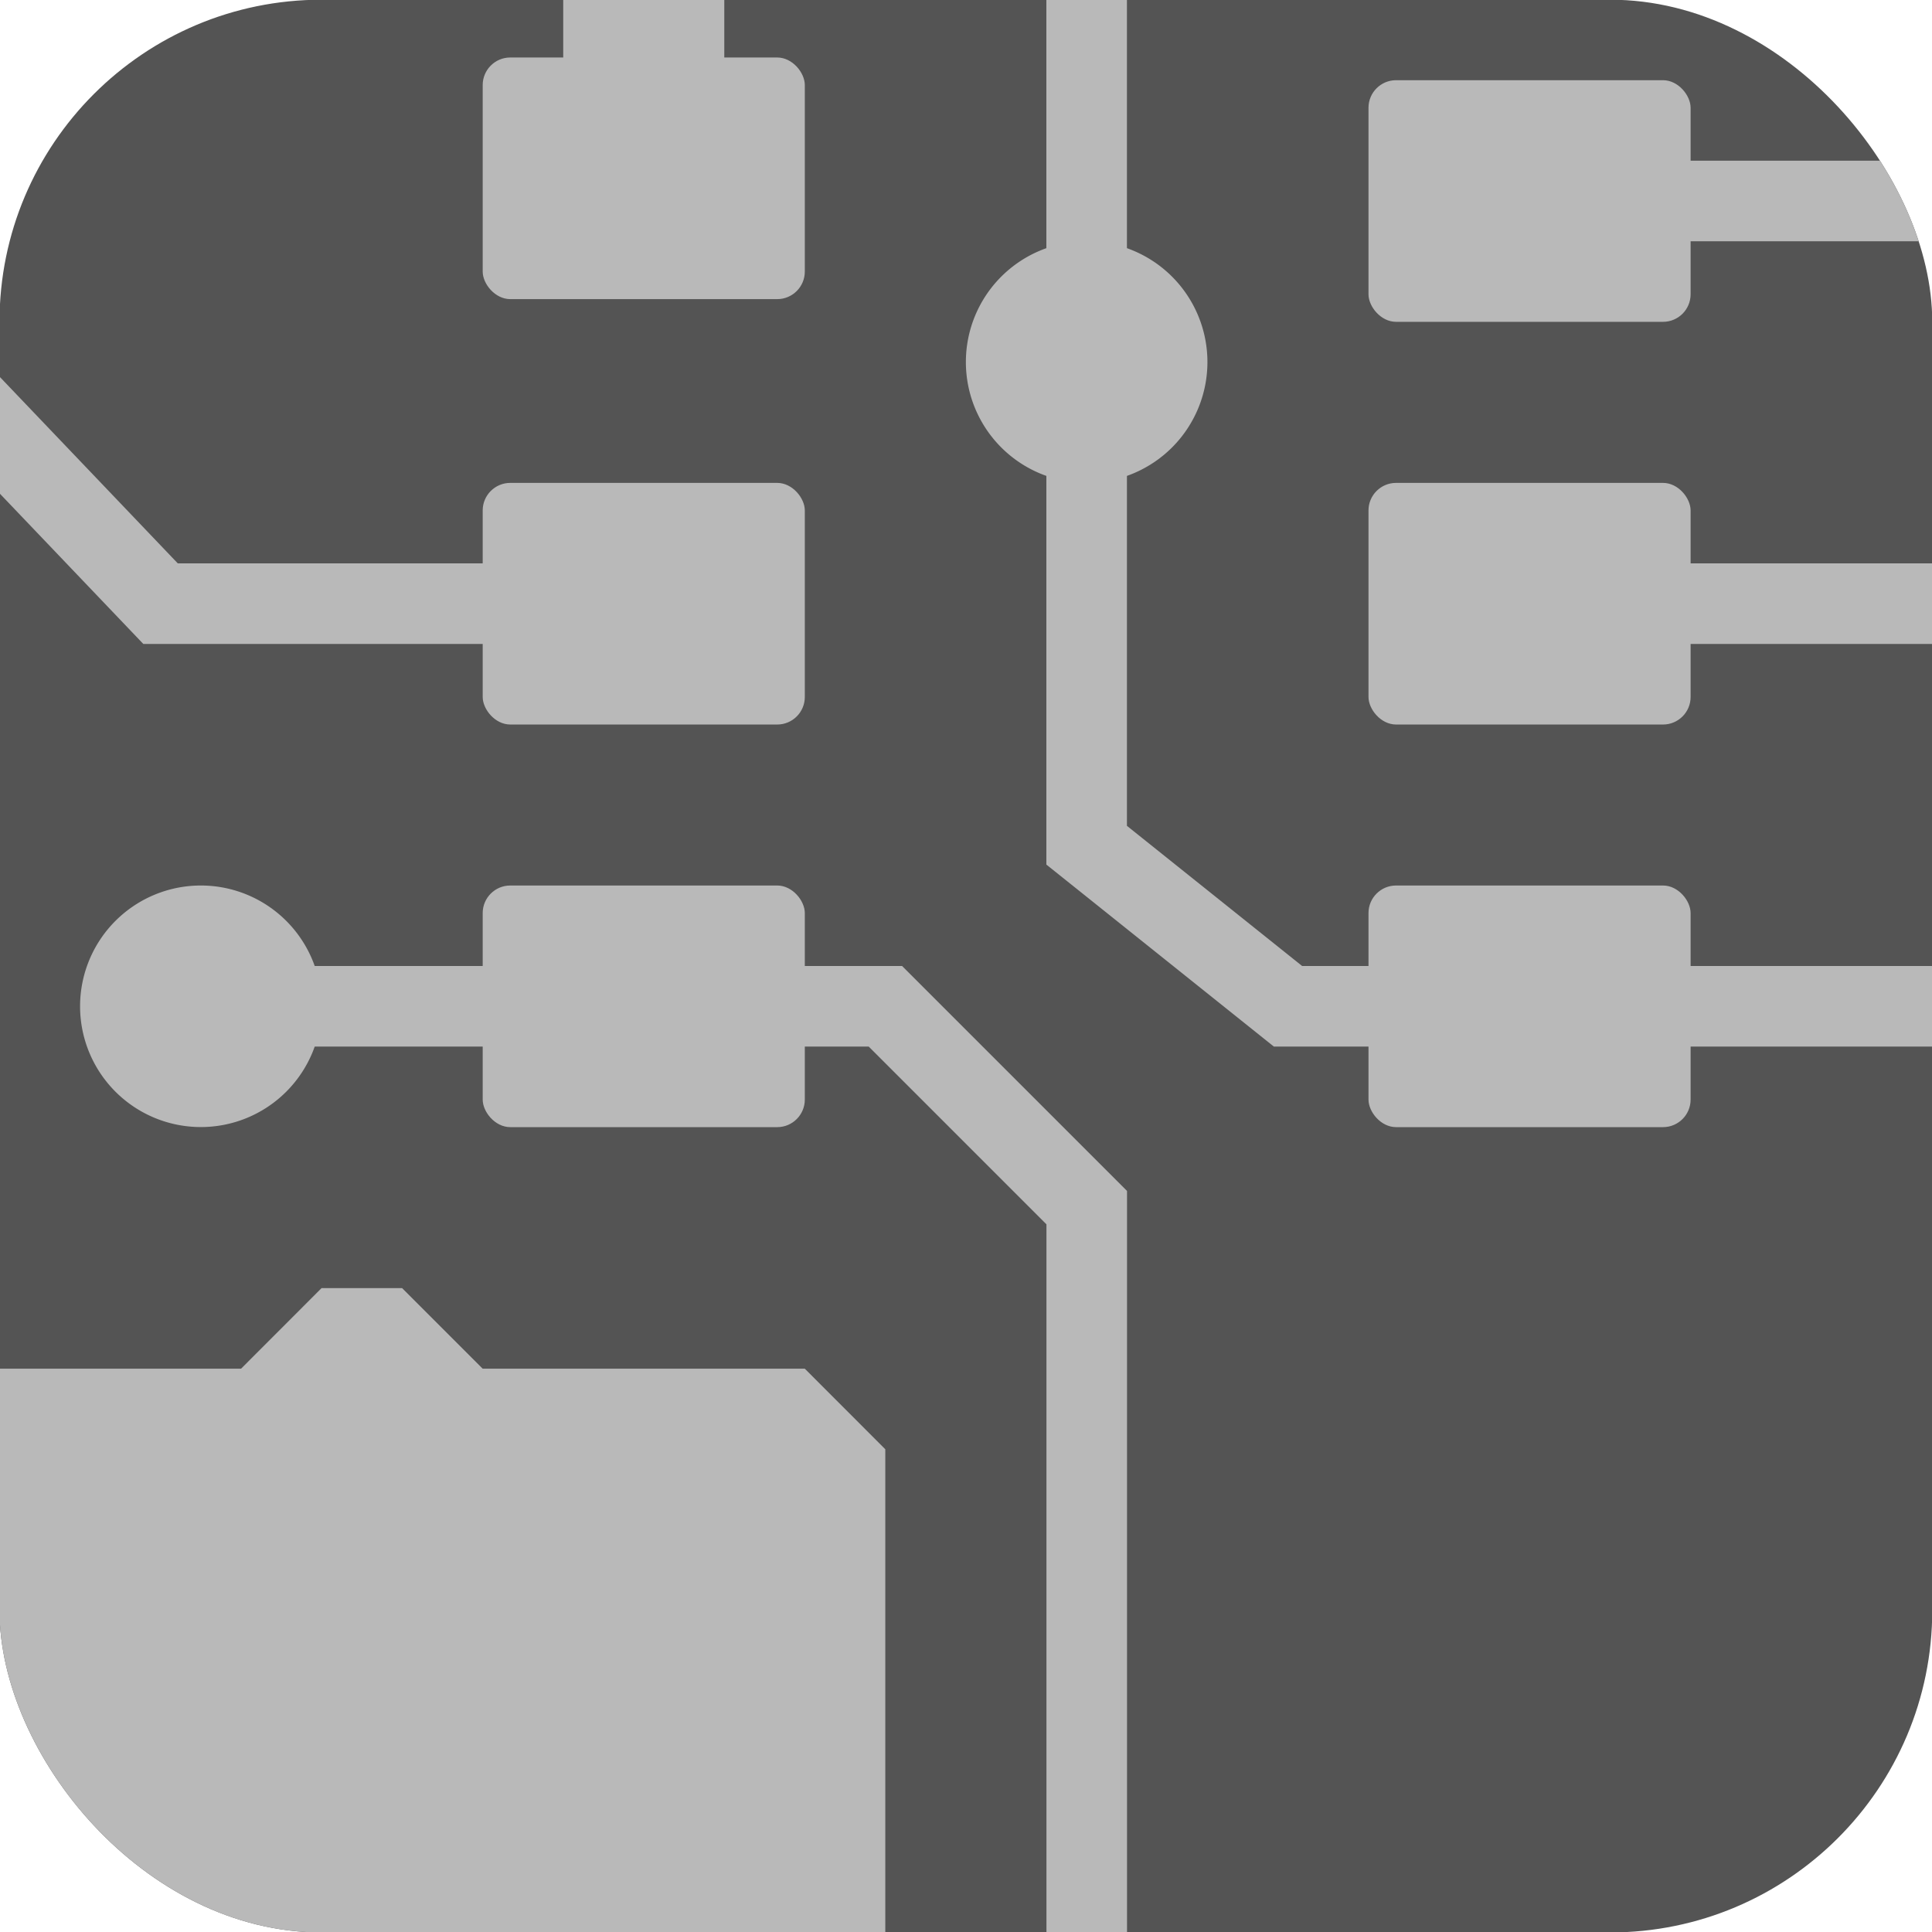
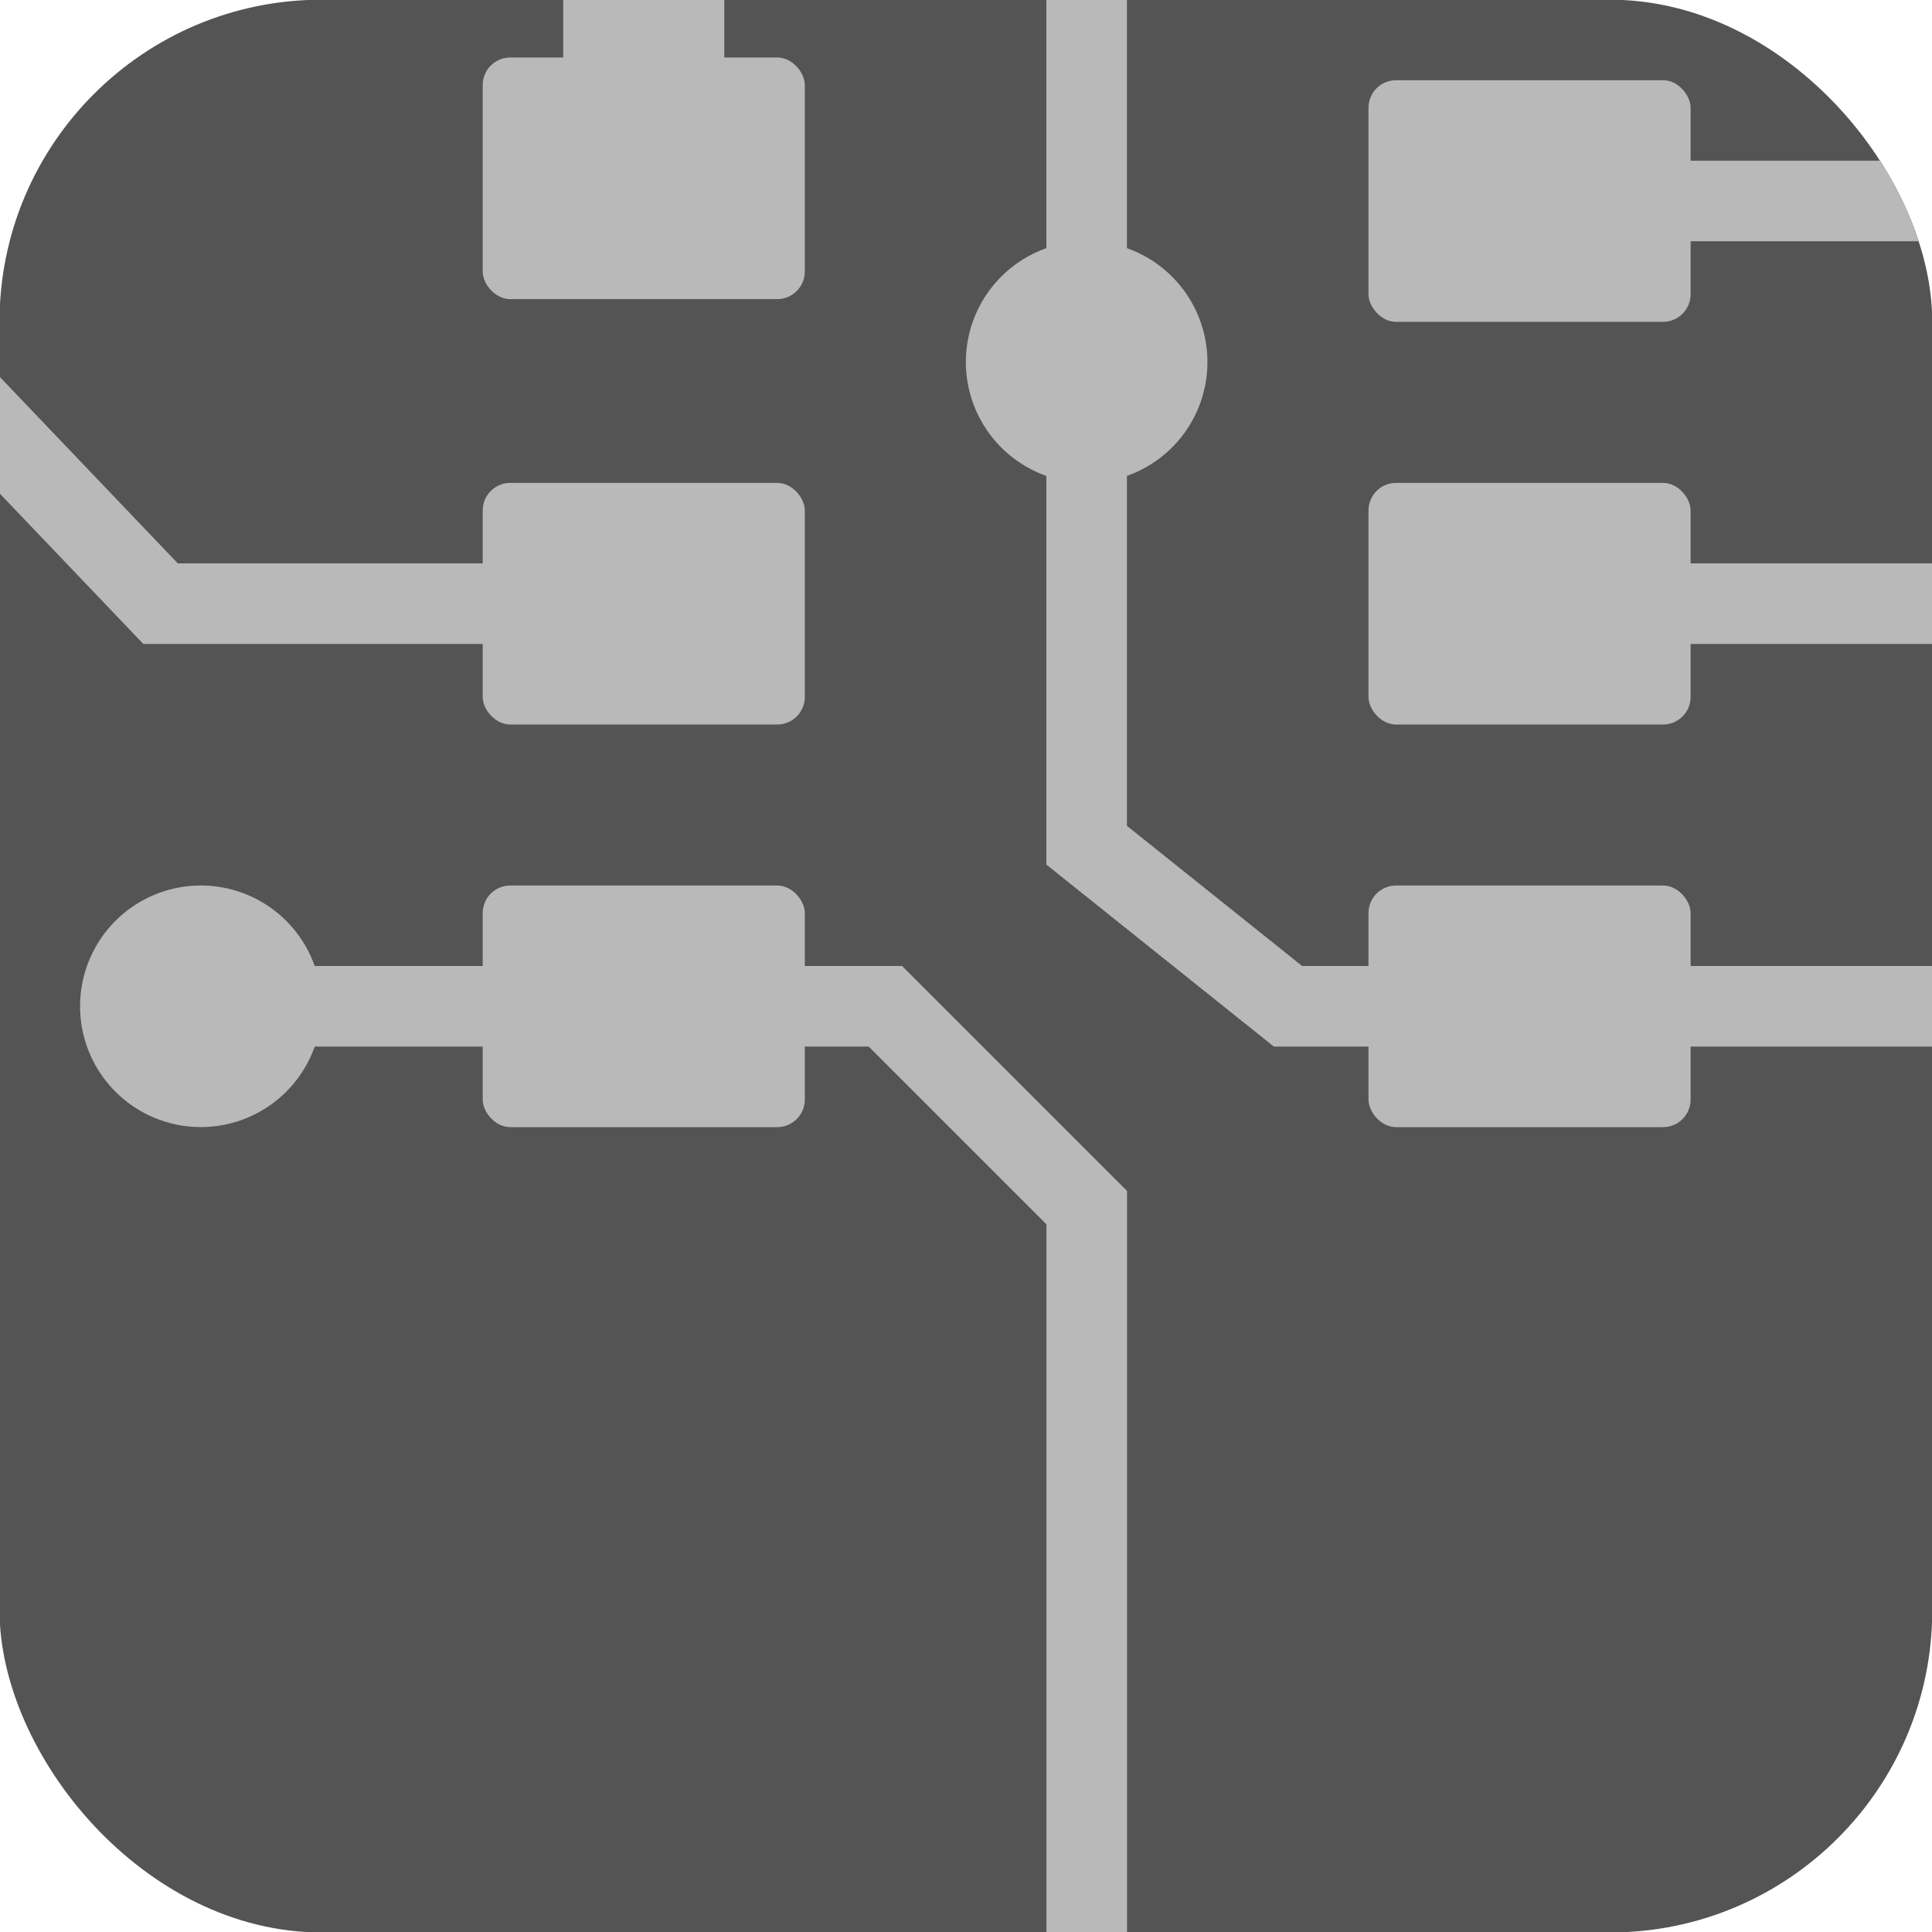
<svg xmlns="http://www.w3.org/2000/svg" xmlns:ns1="http://www.inkscape.org/namespaces/inkscape" xmlns:ns2="http://sodipodi.sourceforge.net/DTD/sodipodi-0.dtd" xmlns:xlink="http://www.w3.org/1999/xlink" height="24" width="24" version="1.1" id="svg2" ns1:version="0.92.2 5c3e80d, 2017-08-06" ns2:docname="icon_gerbview_small.svg" ns1:export-filename="/Users/jeff/kicad_dev/kicad/bitmaps_png/png_26/icon_gerbview_small.png" ns1:export-xdpi="96" ns1:export-ydpi="96">
  <ns2:namedview pagecolor="#ffffff" bordercolor="#666666" borderopacity="1" objecttolerance="10" gridtolerance="10" guidetolerance="10" ns1:pageopacity="0" ns1:pageshadow="2" ns1:window-width="2907" ns1:window-height="1594" id="namedview170" showgrid="true" ns1:zoom="22.627417" ns1:cx="13.294495" ns1:cy="10.084006" ns1:window-x="669" ns1:window-y="282" ns1:window-maximized="0" ns1:current-layer="g4268" ns1:document-rotation="0">
    <ns1:grid type="xygrid" id="grid4247" spacingx="0.5" spacingy="0.5" color="#bebeff" opacity="0.125" empspacing="2" />
  </ns2:namedview>
  <defs id="defs4">
    <linearGradient id="ab" y2="4.219" gradientUnits="userSpaceOnUse" x2="7.596" gradientTransform="matrix(0.889,0,0,0.782,0.623,7.647)" y1="43.994" x1="40.752">
      <stop stop-color="#333" offset="0" id="stop7" />
      <stop stop-color="#474747" offset="1" id="stop9" />
    </linearGradient>
    <ns1:path-effect effect="spiro" id="path-effect4824" is_visible="true" lpeversion="0" />
    <ns1:path-effect effect="spiro" id="path-effect4820" is_visible="true" lpeversion="0" />
    <clipPath clipPathUnits="userSpaceOnUse" id="clipPath4707">
      <rect id="rect4709" x="35.804" y="26.473" display="block" width="17.571" height="17.571" ry="0.493" style="color:#000000;display:block;fill:#333333;fill-opacity:1;stroke:url(#linearGradient4711);stroke-width:0;stroke-linecap:round;stroke-linejoin:round;stroke-miterlimit:4;stroke-dasharray:none" />
    </clipPath>
    <ns1:path-effect effect="spiro" id="path-effect4374" is_visible="true" lpeversion="0" />
    <ns1:path-effect is_visible="true" id="path-effect4378" effect="spiro" lpeversion="0" />
    <ns1:path-effect effect="spiro" id="path-effect4382" is_visible="true" lpeversion="0" />
    <ns1:path-effect is_visible="true" id="path-effect4441" effect="spiro" lpeversion="0" />
    <ns1:path-effect effect="spiro" id="path-effect4414" is_visible="true" lpeversion="0" />
    <ns1:path-effect is_visible="true" id="path-effect5615" effect="spiro" lpeversion="0" />
    <ns1:path-effect effect="spiro" id="path-effect5617" is_visible="true" lpeversion="0" />
    <clipPath clipPathUnits="userSpaceOnUse" id="clipPath5786">
      <rect id="rect5788" x="1.694" y="1.627" display="block" width="22.888" height="22.888" ry="0.643" style="color:#000000;display:block;fill:#000000;fill-opacity:1;stroke:url(#linearGradient5790);stroke-width:0;stroke-linecap:round;stroke-linejoin:round;stroke-miterlimit:4;stroke-dasharray:none" />
    </clipPath>
    <linearGradient ns1:collect="always" xlink:href="#ab" id="linearGradient5790" gradientUnits="userSpaceOnUse" gradientTransform="matrix(0.656,0,0,0.559,-2.64,-0.413)" x1="40.752" y1="43.994" x2="7.596" y2="4.219" />
    <clipPath clipPathUnits="userSpaceOnUse" id="clipPath4421">
      <rect id="rect4423" x="1.63" y="1.631" display="block" width="22.888" height="22.888" ry="0.643" style="color:#000000;display:block;fill:#000000;fill-opacity:1;stroke:url(#linearGradient4425);stroke-width:0;stroke-linecap:round;stroke-linejoin:round;stroke-miterlimit:4;stroke-dasharray:none" />
    </clipPath>
    <ns1:path-effect effect="spiro" id="path-effect4374-7" is_visible="true" lpeversion="0" />
    <ns1:path-effect is_visible="true" id="path-effect4378-5" effect="spiro" lpeversion="0" />
    <ns1:path-effect is_visible="true" id="path-effect4397" effect="spiro" lpeversion="0" />
    <ns1:path-effect effect="spiro" id="path-effect4382-3" is_visible="true" lpeversion="0" />
    <ns1:path-effect is_visible="true" id="path-effect4373" effect="spiro" lpeversion="0" />
    <ns1:path-effect effect="spiro" id="path-effect4334" is_visible="true" lpeversion="0" />
    <ns1:path-effect is_visible="true" id="path-effect4331" effect="spiro" lpeversion="0" />
    <ns1:path-effect effect="spiro" id="path-effect4414-5" is_visible="true" lpeversion="0" />
    <ns1:path-effect is_visible="true" id="path-effect4369" effect="spiro" lpeversion="0" />
    <ns1:path-effect is_visible="true" id="path-effect4377" effect="spiro" lpeversion="0" />
    <ns1:path-effect effect="spiro" id="path-effect4824-6" is_visible="true" lpeversion="0" />
    <ns1:path-effect effect="spiro" id="path-effect4820-2" is_visible="true" lpeversion="0" />
    <clipPath clipPathUnits="userSpaceOnUse" id="clipPath4529">
-       <rect style="color:#000000;display:block;fill:#ffffff;fill-opacity:0.633;stroke:url(#linearGradient4533)" ry="0.899" height="32.011" width="31.012" display="block" y="10.5" x="6.495" id="rect4531" />
-     </clipPath>
+       </clipPath>
    <ns1:path-effect effect="spiro" id="path-effect4420" is_visible="true" lpeversion="0" />
    <ns1:path-effect effect="spiro" id="path-effect4384" is_visible="true" lpeversion="0" />
    <ns1:path-effect effect="spiro" id="path-effect4388" is_visible="true" lpeversion="0" />
    <ns1:path-effect effect="spiro" id="path-effect4392" is_visible="true" lpeversion="0" />
    <ns1:path-effect effect="spiro" id="path-effect4441-36" is_visible="true" lpeversion="0" />
    <clipPath clipPathUnits="userSpaceOnUse" id="clipPath4529-3">
      <rect style="color:#000000;display:block;fill:#ffffff;fill-opacity:0.633;stroke:url(#linearGradient4533)" ry="0.899" height="32.011" width="31.012" display="block" y="10.5" x="6.495" id="rect4531-0" />
    </clipPath>
    <ns1:path-effect effect="spiro" id="path-effect4420-3" is_visible="true" lpeversion="0" />
    <ns1:path-effect effect="spiro" id="path-effect4384-0" is_visible="true" lpeversion="0" />
    <ns1:path-effect effect="spiro" id="path-effect4388-9" is_visible="true" lpeversion="0" />
    <ns1:path-effect effect="spiro" id="path-effect4392-2" is_visible="true" lpeversion="0" />
    <ns1:path-effect effect="spiro" id="path-effect4441-3-5" is_visible="true" lpeversion="0" />
    <clipPath clipPathUnits="userSpaceOnUse" id="clipPath942">
      <rect class="cls-1" x="0" y="0" width="22" height="22" rx="3.666" id="rect944" style="stroke-width:1" />
    </clipPath>
    <clipPath clipPathUnits="userSpaceOnUse" id="clipPath946">
      <rect class="cls-1" x="1.099" y="-0.141" width="48.064" height="45.76" rx="8.01" id="rect948" style="stroke-width:1" />
    </clipPath>
    <clipPath clipPathUnits="userSpaceOnUse" id="clipPath950">
      <rect class="cls-1" x="0" y="0" width="22" height="22" rx="3.666" id="rect952" style="stroke-width:1" />
    </clipPath>
    <clipPath clipPathUnits="userSpaceOnUse" id="clipPath954">
      <rect class="cls-1" x="0" y="0" width="22" height="22" rx="3.666" id="rect956" style="stroke-width:1" />
    </clipPath>
    <clipPath clipPathUnits="userSpaceOnUse" id="clipPath958">
      <rect class="cls-1" x="0" y="0" width="22" height="22" rx="3.666" id="rect960" style="stroke-width:1" />
    </clipPath>
    <clipPath clipPathUnits="userSpaceOnUse" id="clipPath962">
      <rect class="cls-1" x="0" y="0" width="22" height="22" rx="3.666" id="rect964" style="stroke-width:1" />
    </clipPath>
    <clipPath clipPathUnits="userSpaceOnUse" id="clipPath966">
      <rect class="cls-1" x="0" y="0" width="22" height="22" rx="3.666" id="rect968" style="stroke-width:1" />
    </clipPath>
    <clipPath clipPathUnits="userSpaceOnUse" id="clipPath970">
      <rect class="cls-1" x="0" y="0" width="22" height="22" rx="3.666" id="rect972" style="stroke-width:1" />
    </clipPath>
    <clipPath clipPathUnits="userSpaceOnUse" id="clipPath974">
      <rect class="cls-1" x="0" y="0" width="22" height="22" rx="3.666" id="rect976" style="stroke-width:1" />
    </clipPath>
    <clipPath clipPathUnits="userSpaceOnUse" id="clipPath978">
      <rect class="cls-1" x="0" y="0" width="22" height="22" rx="3.666" id="rect980" style="stroke-width:1" />
    </clipPath>
    <clipPath clipPathUnits="userSpaceOnUse" id="clipPath982">
      <rect class="cls-1" x="0" y="0" width="22" height="22" rx="3.666" id="rect984" style="stroke-width:1" />
    </clipPath>
    <clipPath clipPathUnits="userSpaceOnUse" id="clipPath986">
      <rect class="cls-1" x="0" y="0" width="22" height="22" rx="3.666" id="rect988" style="stroke-width:1" />
    </clipPath>
    <clipPath clipPathUnits="userSpaceOnUse" id="clipPath990">
      <rect class="cls-1" x="0" y="0" width="22" height="22" rx="3.666" id="rect992" style="stroke-width:1" />
    </clipPath>
    <clipPath clipPathUnits="userSpaceOnUse" id="clipPath994">
      <rect class="cls-1" x="0" y="0" width="22" height="22" rx="3.666" id="rect996" style="stroke-width:1" />
    </clipPath>
    <clipPath clipPathUnits="userSpaceOnUse" id="clipPath998">
      <rect class="cls-1" x="0" y="0" width="22" height="22" rx="3.666" id="rect1000" style="stroke-width:1" />
    </clipPath>
    <clipPath clipPathUnits="userSpaceOnUse" id="clipPath1002">
      <rect class="cls-1" x="0" y="0" width="22" height="22" rx="3.666" id="rect1004" style="stroke-width:1" />
    </clipPath>
    <clipPath clipPathUnits="userSpaceOnUse" id="clipPath1006">
      <rect class="cls-1" x="0" y="0" width="22" height="22" rx="3.666" id="rect1008" style="stroke-width:1" />
    </clipPath>
    <clipPath clipPathUnits="userSpaceOnUse" id="clipPath1010">
      <rect class="cls-1" x="0" y="0" width="22" height="22" rx="3.666" id="rect1012" style="stroke-width:1" />
    </clipPath>
    <clipPath clipPathUnits="userSpaceOnUse" id="clipPath1014">
-       <rect class="cls-1" x="0" y="0" width="22" height="22" rx="3.666" id="rect1016" style="stroke-width:1" />
-     </clipPath>
+       </clipPath>
    <clipPath clipPathUnits="userSpaceOnUse" id="clipPath1103">
      <rect class="cls-1" x="-17.105" y="-10.238" width="23.748" height="23.748" rx="3.958" id="rect1105" style="fill:#545454;stroke-width:0.99" />
    </clipPath>
    <clipPath clipPathUnits="userSpaceOnUse" id="clipPath1107">
      <rect class="cls-1" x="-17.264" y="-10.144" width="23.968" height="23.53" rx="3.994" id="rect1109" style="fill:#545454;stroke-width:0.99" />
    </clipPath>
    <clipPath clipPathUnits="userSpaceOnUse" id="clipPath1111">
      <rect class="cls-1" x="-17.105" y="-10.238" width="23.748" height="23.748" rx="3.958" id="rect1113" style="fill:#545454;stroke-width:0.99" />
    </clipPath>
    <clipPath clipPathUnits="userSpaceOnUse" id="clipPath1115">
      <rect class="cls-1" x="-17.105" y="-10.238" width="23.748" height="23.748" rx="3.958" id="rect1117" style="fill:#545454;stroke-width:0.99" />
    </clipPath>
    <clipPath clipPathUnits="userSpaceOnUse" id="clipPath1119">
      <rect class="cls-1" x="-17.105" y="-10.238" width="23.748" height="23.748" rx="3.958" id="rect1121" style="fill:#545454;stroke-width:0.99" />
    </clipPath>
    <clipPath clipPathUnits="userSpaceOnUse" id="clipPath1123">
      <rect class="cls-1" x="-17.105" y="-10.238" width="23.748" height="23.748" rx="3.958" id="rect1125" style="fill:#545454;stroke-width:0.99" />
    </clipPath>
    <clipPath clipPathUnits="userSpaceOnUse" id="clipPath1127">
      <rect class="cls-1" x="-17.105" y="-10.238" width="23.748" height="23.748" rx="3.958" id="rect1129" style="fill:#545454;stroke-width:0.99" />
    </clipPath>
    <clipPath clipPathUnits="userSpaceOnUse" id="clipPath1131">
      <rect class="cls-1" x="-17.105" y="-10.238" width="23.748" height="23.748" rx="3.958" id="rect1133" style="fill:#545454;stroke-width:0.99" />
    </clipPath>
    <clipPath clipPathUnits="userSpaceOnUse" id="clipPath1135">
      <rect class="cls-1" x="-17.105" y="-10.238" width="23.748" height="23.748" rx="3.958" id="rect1137" style="fill:#545454;stroke-width:0.99" />
    </clipPath>
    <clipPath clipPathUnits="userSpaceOnUse" id="clipPath1139">
      <rect class="cls-1" x="-17.105" y="-10.238" width="23.748" height="23.748" rx="3.958" id="rect1141" style="fill:#545454;stroke-width:0.99" />
    </clipPath>
    <clipPath clipPathUnits="userSpaceOnUse" id="clipPath1143">
      <rect class="cls-1" x="-17.105" y="-10.238" width="23.748" height="23.748" rx="3.958" id="rect1145" style="fill:#545454;stroke-width:0.99" />
    </clipPath>
    <clipPath clipPathUnits="userSpaceOnUse" id="clipPath1147">
      <rect class="cls-1" x="-17.105" y="-10.238" width="23.748" height="23.748" rx="3.958" id="rect1149" style="fill:#545454;stroke-width:0.99" />
    </clipPath>
    <clipPath clipPathUnits="userSpaceOnUse" id="clipPath1151">
      <rect class="cls-1" x="-17.105" y="-10.238" width="23.748" height="23.748" rx="3.958" id="rect1153" style="fill:#545454;stroke-width:0.99" />
    </clipPath>
    <clipPath clipPathUnits="userSpaceOnUse" id="clipPath1155">
      <rect class="cls-1" x="-17.105" y="-10.238" width="23.748" height="23.748" rx="3.958" id="rect1157" style="fill:#545454;stroke-width:0.99" />
    </clipPath>
    <clipPath clipPathUnits="userSpaceOnUse" id="clipPath1159">
      <rect class="cls-1" x="-17.105" y="-10.238" width="23.748" height="23.748" rx="3.958" id="rect1161" style="fill:#545454;stroke-width:0.99" />
    </clipPath>
    <clipPath clipPathUnits="userSpaceOnUse" id="clipPath1163">
      <rect class="cls-1" x="-17.105" y="-10.238" width="23.748" height="23.748" rx="3.958" id="rect1165" style="fill:#545454;stroke-width:0.99" />
    </clipPath>
    <clipPath clipPathUnits="userSpaceOnUse" id="clipPath1167">
      <rect class="cls-1" x="-17.105" y="-10.238" width="23.748" height="23.748" rx="3.958" id="rect1169" style="fill:#545454;stroke-width:0.99" />
    </clipPath>
    <clipPath clipPathUnits="userSpaceOnUse" id="clipPath1171">
      <rect class="cls-1" x="-17.105" y="-10.238" width="23.748" height="23.748" rx="3.958" id="rect1173" style="fill:#545454;stroke-width:0.99" />
    </clipPath>
    <clipPath clipPathUnits="userSpaceOnUse" id="clipPath1175">
      <rect class="cls-1" x="-17.105" y="-10.238" width="23.748" height="23.748" rx="3.958" id="rect1177" style="fill:#545454;stroke-width:0.99" />
    </clipPath>
  </defs>
  <g id="g5177" transform="translate(-17.074,-21.075)">
    <g id="g4268" transform="matrix(1.011,0,0,1.011,34.361,31.422)">
      <rect class="cls-1" x="-17.105" y="-10.238" width="23.748" height="23.748" rx="3.958" id="rect2402" style="fill:#545454;stroke-width:0.99" clip-path="url(#clipPath1175)" />
      <rect class="cls-2" x="-11.168" y="-4.301" width="3.958" height="2.969" id="rect1676" style="fill:#b9b9b9;stroke-width:0.99" ry="0.339" clip-path="url(#clipPath1171)" />
      <path class="cls-2" d="m -2.263,-5.786 a 1.484,1.484 0 1 1 -1.484,-1.484 1.484,1.484 0 0 1 1.484,1.484 z" id="path1706" style="fill:#b9b9b9;stroke-width:0.99" clip-path="url(#clipPath1167)" />
      <rect class="cls-2" x="-11.168" y="-9.528" width="3.958" height="2.969" id="rect2278" style="fill:#b9b9b9;stroke-width:0.99" ry="0.339" clip-path="url(#clipPath1163)" />
      <rect class="cls-2" x="-11.168" y="0.646" width="3.958" height="2.969" id="rect2282" style="fill:#b9b9b9;stroke-width:0.99" ry="0.339" clip-path="url(#clipPath1159)" />
      <rect class="cls-2" x="-0.284" y="-4.301" width="3.958" height="2.969" id="rect2284" style="fill:#b9b9b9;stroke-width:0.99" ry="0.339" clip-path="url(#clipPath1155)" />
      <rect class="cls-2" x="-0.284" y="-9.249" width="3.958" height="2.969" id="rect2286" style="fill:#b9b9b9;stroke-width:0.99" ry="0.339" clip-path="url(#clipPath1151)" />
      <rect class="cls-2" x="-0.284" y="0.646" width="3.958" height="2.969" id="rect2290" style="fill:#b9b9b9;stroke-width:0.99" ry="0.339" clip-path="url(#clipPath1147)" />
      <path style="fill:none;stroke:#b9b9b9;stroke-width:0.99;stroke-linecap:butt;stroke-linejoin:miter;stroke-miterlimit:4;stroke-dasharray:none;stroke-opacity:1" d="M -3.747,-11.418 V 0.151 l 2.474,1.979 h 2.969" id="path2292" clip-path="url(#clipPath1143)" ns2:nodetypes="cccc" />
      <path style="fill:none;stroke:#b9b9b9;stroke-width:0.99;stroke-linecap:butt;stroke-linejoin:miter;stroke-miterlimit:4;stroke-dasharray:none;stroke-opacity:1" d="M -9.516,2.13 H -14.698" id="path2294" clip-path="url(#clipPath1139)" />
      <path style="fill:none;stroke:#b9b9b9;stroke-width:0.99;stroke-linecap:butt;stroke-linejoin:miter;stroke-miterlimit:4;stroke-dasharray:none;stroke-opacity:1" d="m -9.684,-2.817 h -5.442 l -3.887,-4.072" id="path2296" clip-path="url(#clipPath1135)" ns2:nodetypes="ccc" />
      <path style="fill:none;stroke:#b9b9b9;stroke-width:1.979;stroke-linecap:butt;stroke-linejoin:miter;stroke-miterlimit:4;stroke-dasharray:none;stroke-opacity:1" d="M -9.189,-8.259 V -13.207" id="path2298" clip-path="url(#clipPath1131)" ns2:nodetypes="cc" />
      <path style="fill:none;stroke:#b9b9b9;stroke-width:0.99;stroke-linecap:butt;stroke-linejoin:miter;stroke-miterlimit:4;stroke-dasharray:none;stroke-opacity:1" d="M 1.695,-7.765 H 10.116" id="path2300" clip-path="url(#clipPath1127)" ns2:nodetypes="cc" />
      <path style="fill:none;stroke:#b9b9b9;stroke-width:0.99;stroke-linecap:butt;stroke-linejoin:miter;stroke-miterlimit:4;stroke-dasharray:none;stroke-opacity:1" d="M 1.923,-2.817 H 10.344" id="path2302" clip-path="url(#clipPath1123)" ns2:nodetypes="cc" />
      <path style="fill:none;stroke:#b9b9b9;stroke-width:0.99;stroke-linecap:butt;stroke-linejoin:miter;stroke-miterlimit:4;stroke-dasharray:none;stroke-opacity:1" d="M 1.532,2.13 H 10.601" id="path2304" clip-path="url(#clipPath1119)" ns2:nodetypes="cc" />
      <path class="cls-2" d="m -13.147,2.13 a 1.484,1.484 0 1 1 -1.484,-1.484 1.484,1.484 0 0 1 1.484,1.484 z" id="path1710" style="fill:#b9b9b9;stroke-width:0.99" clip-path="url(#clipPath1115)" />
-       <path style="fill:#b9b9b9;fill-opacity:1;stroke:none;stroke-width:0.99px;stroke-linecap:butt;stroke-linejoin:miter;stroke-opacity:1" d="m -14.137,6.583 h -2.969 l 0,8.962 10.885,-0.057 V 7.573 L -7.21,6.583 h -3.958 l -0.99,-0.99 h -0.99" id="path2312" clip-path="url(#clipPath1111)" ns2:nodetypes="ccccccccc" ns1:connector-curvature="0" />
      <path style="fill:none;stroke:#b9b9b9;stroke-width:0.99;stroke-linecap:butt;stroke-linejoin:miter;stroke-miterlimit:4;stroke-dasharray:none;stroke-opacity:1" d="m -8.22,2.13 2,0 2.474,2.474 v 11.613" id="path3158" clip-path="url(#clipPath1103)" ns2:nodetypes="cccc" />
    </g>
  </g>
</svg>